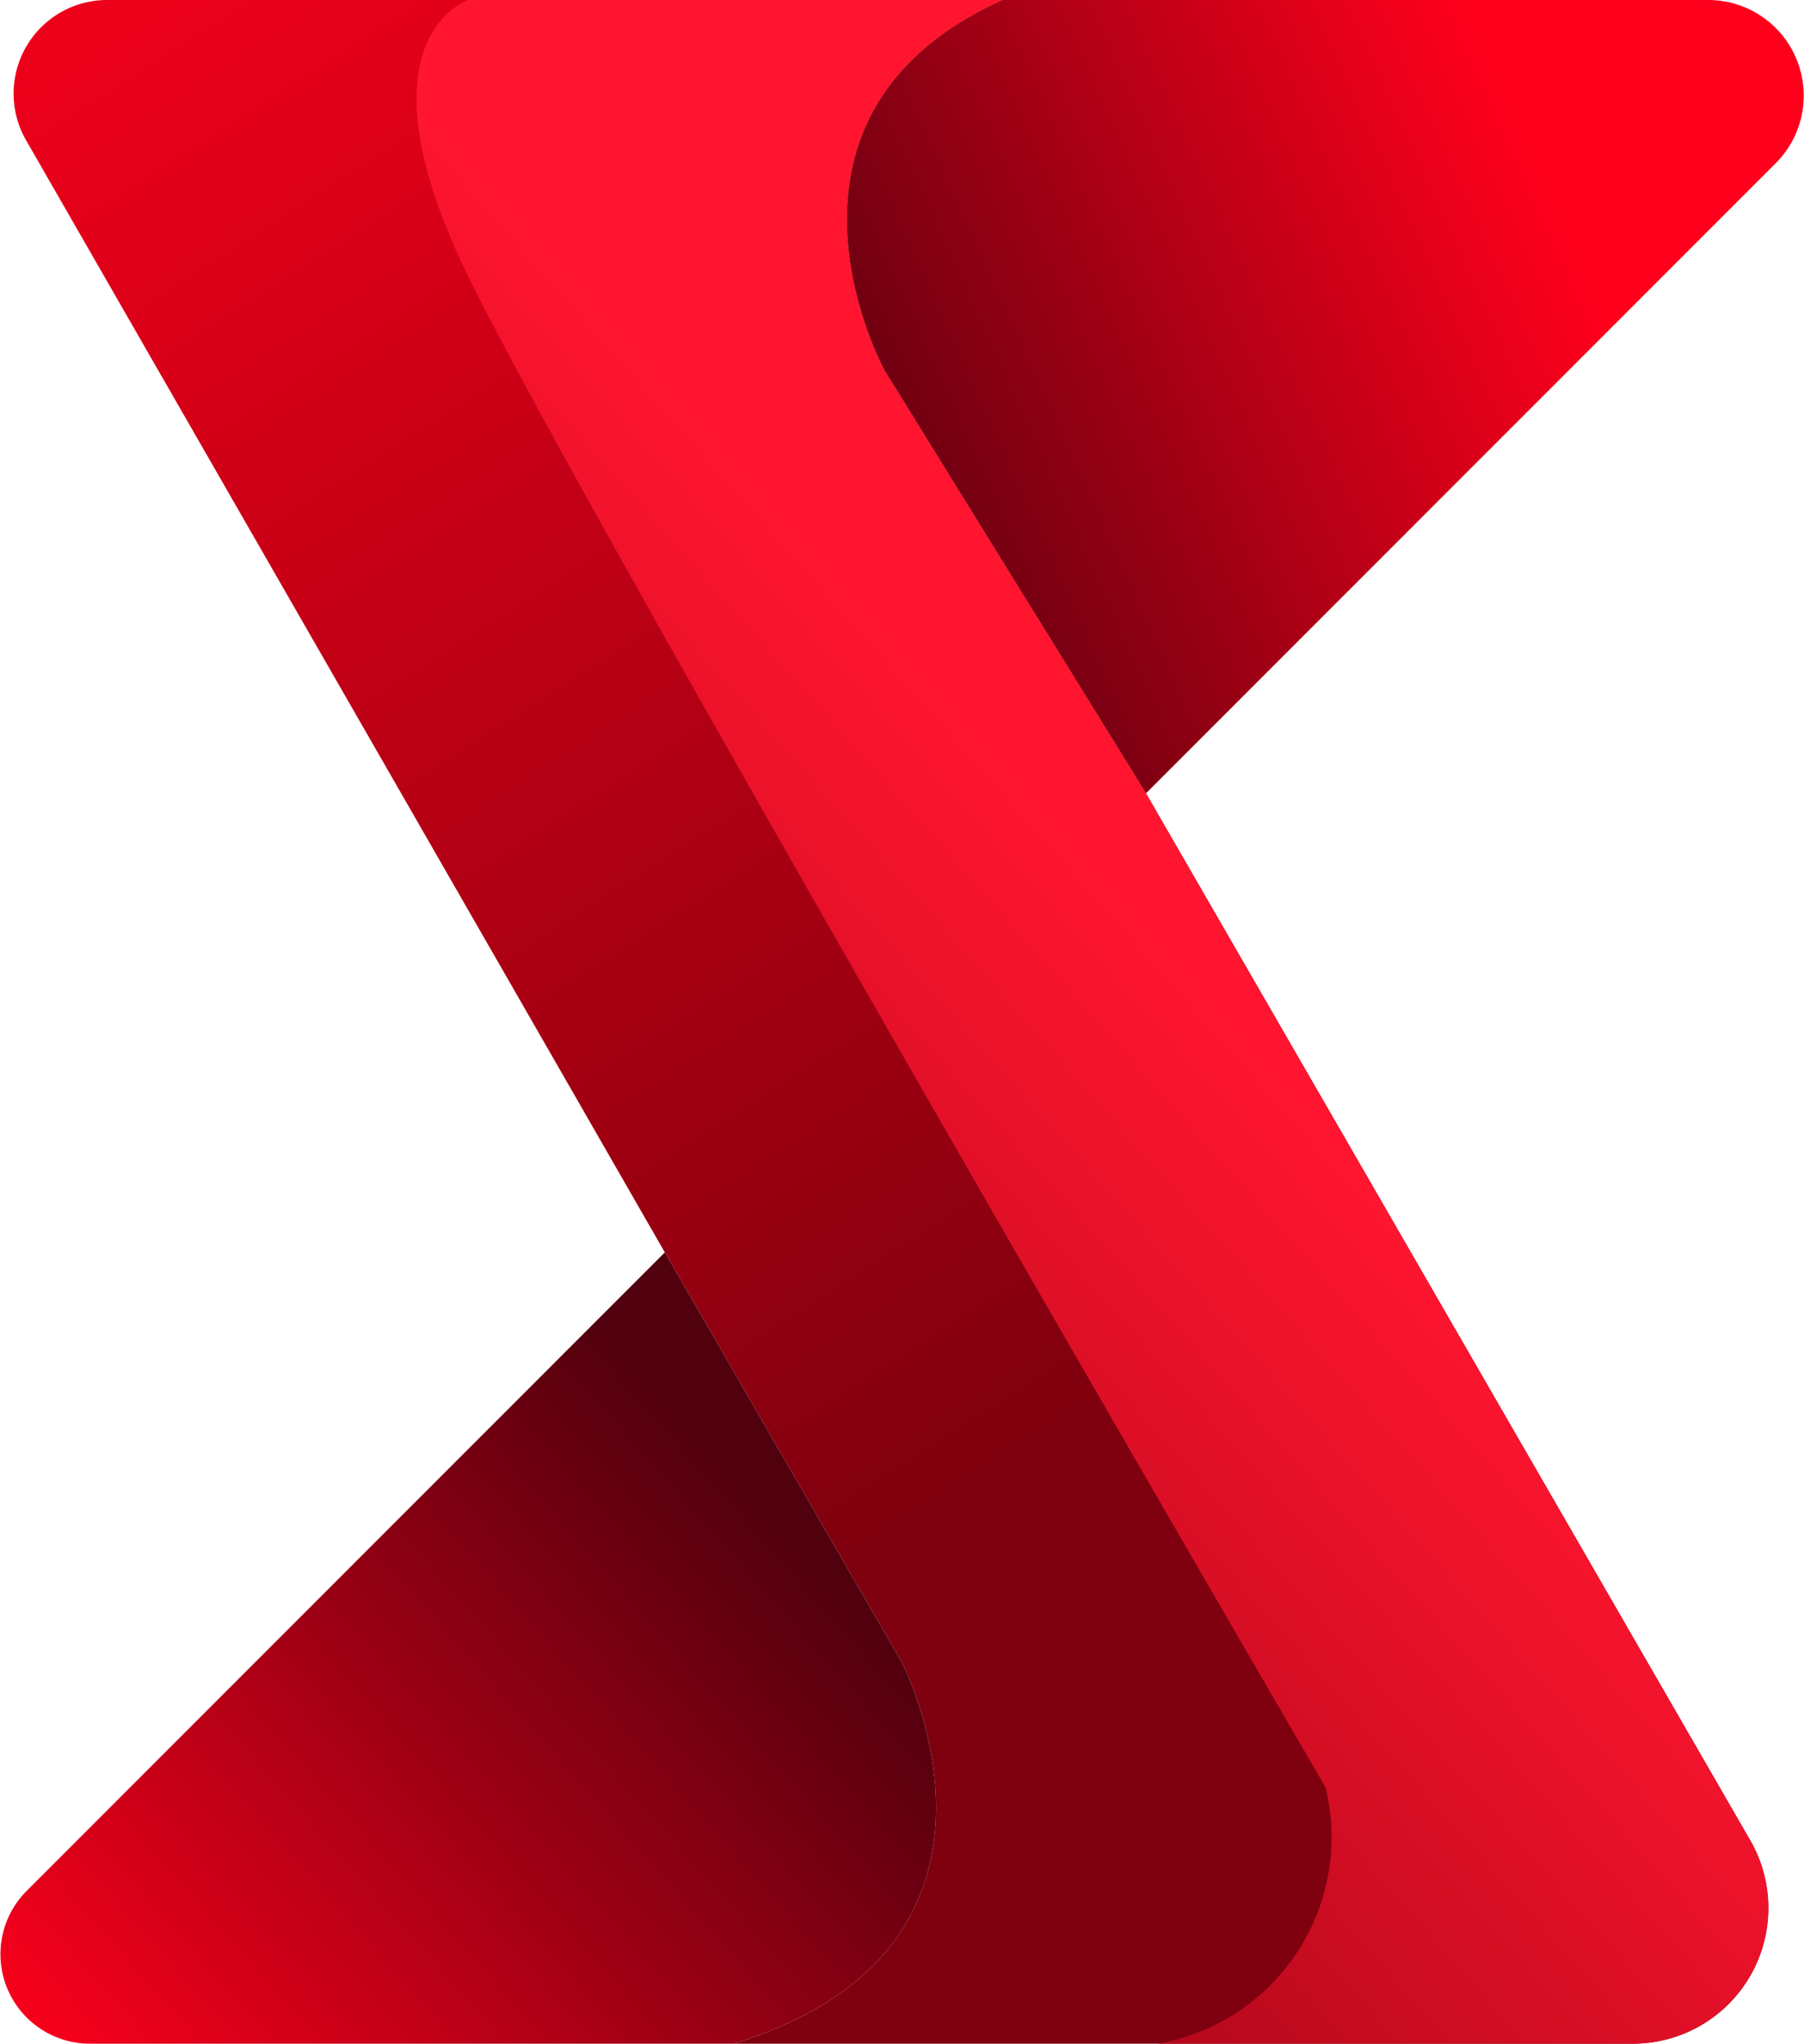
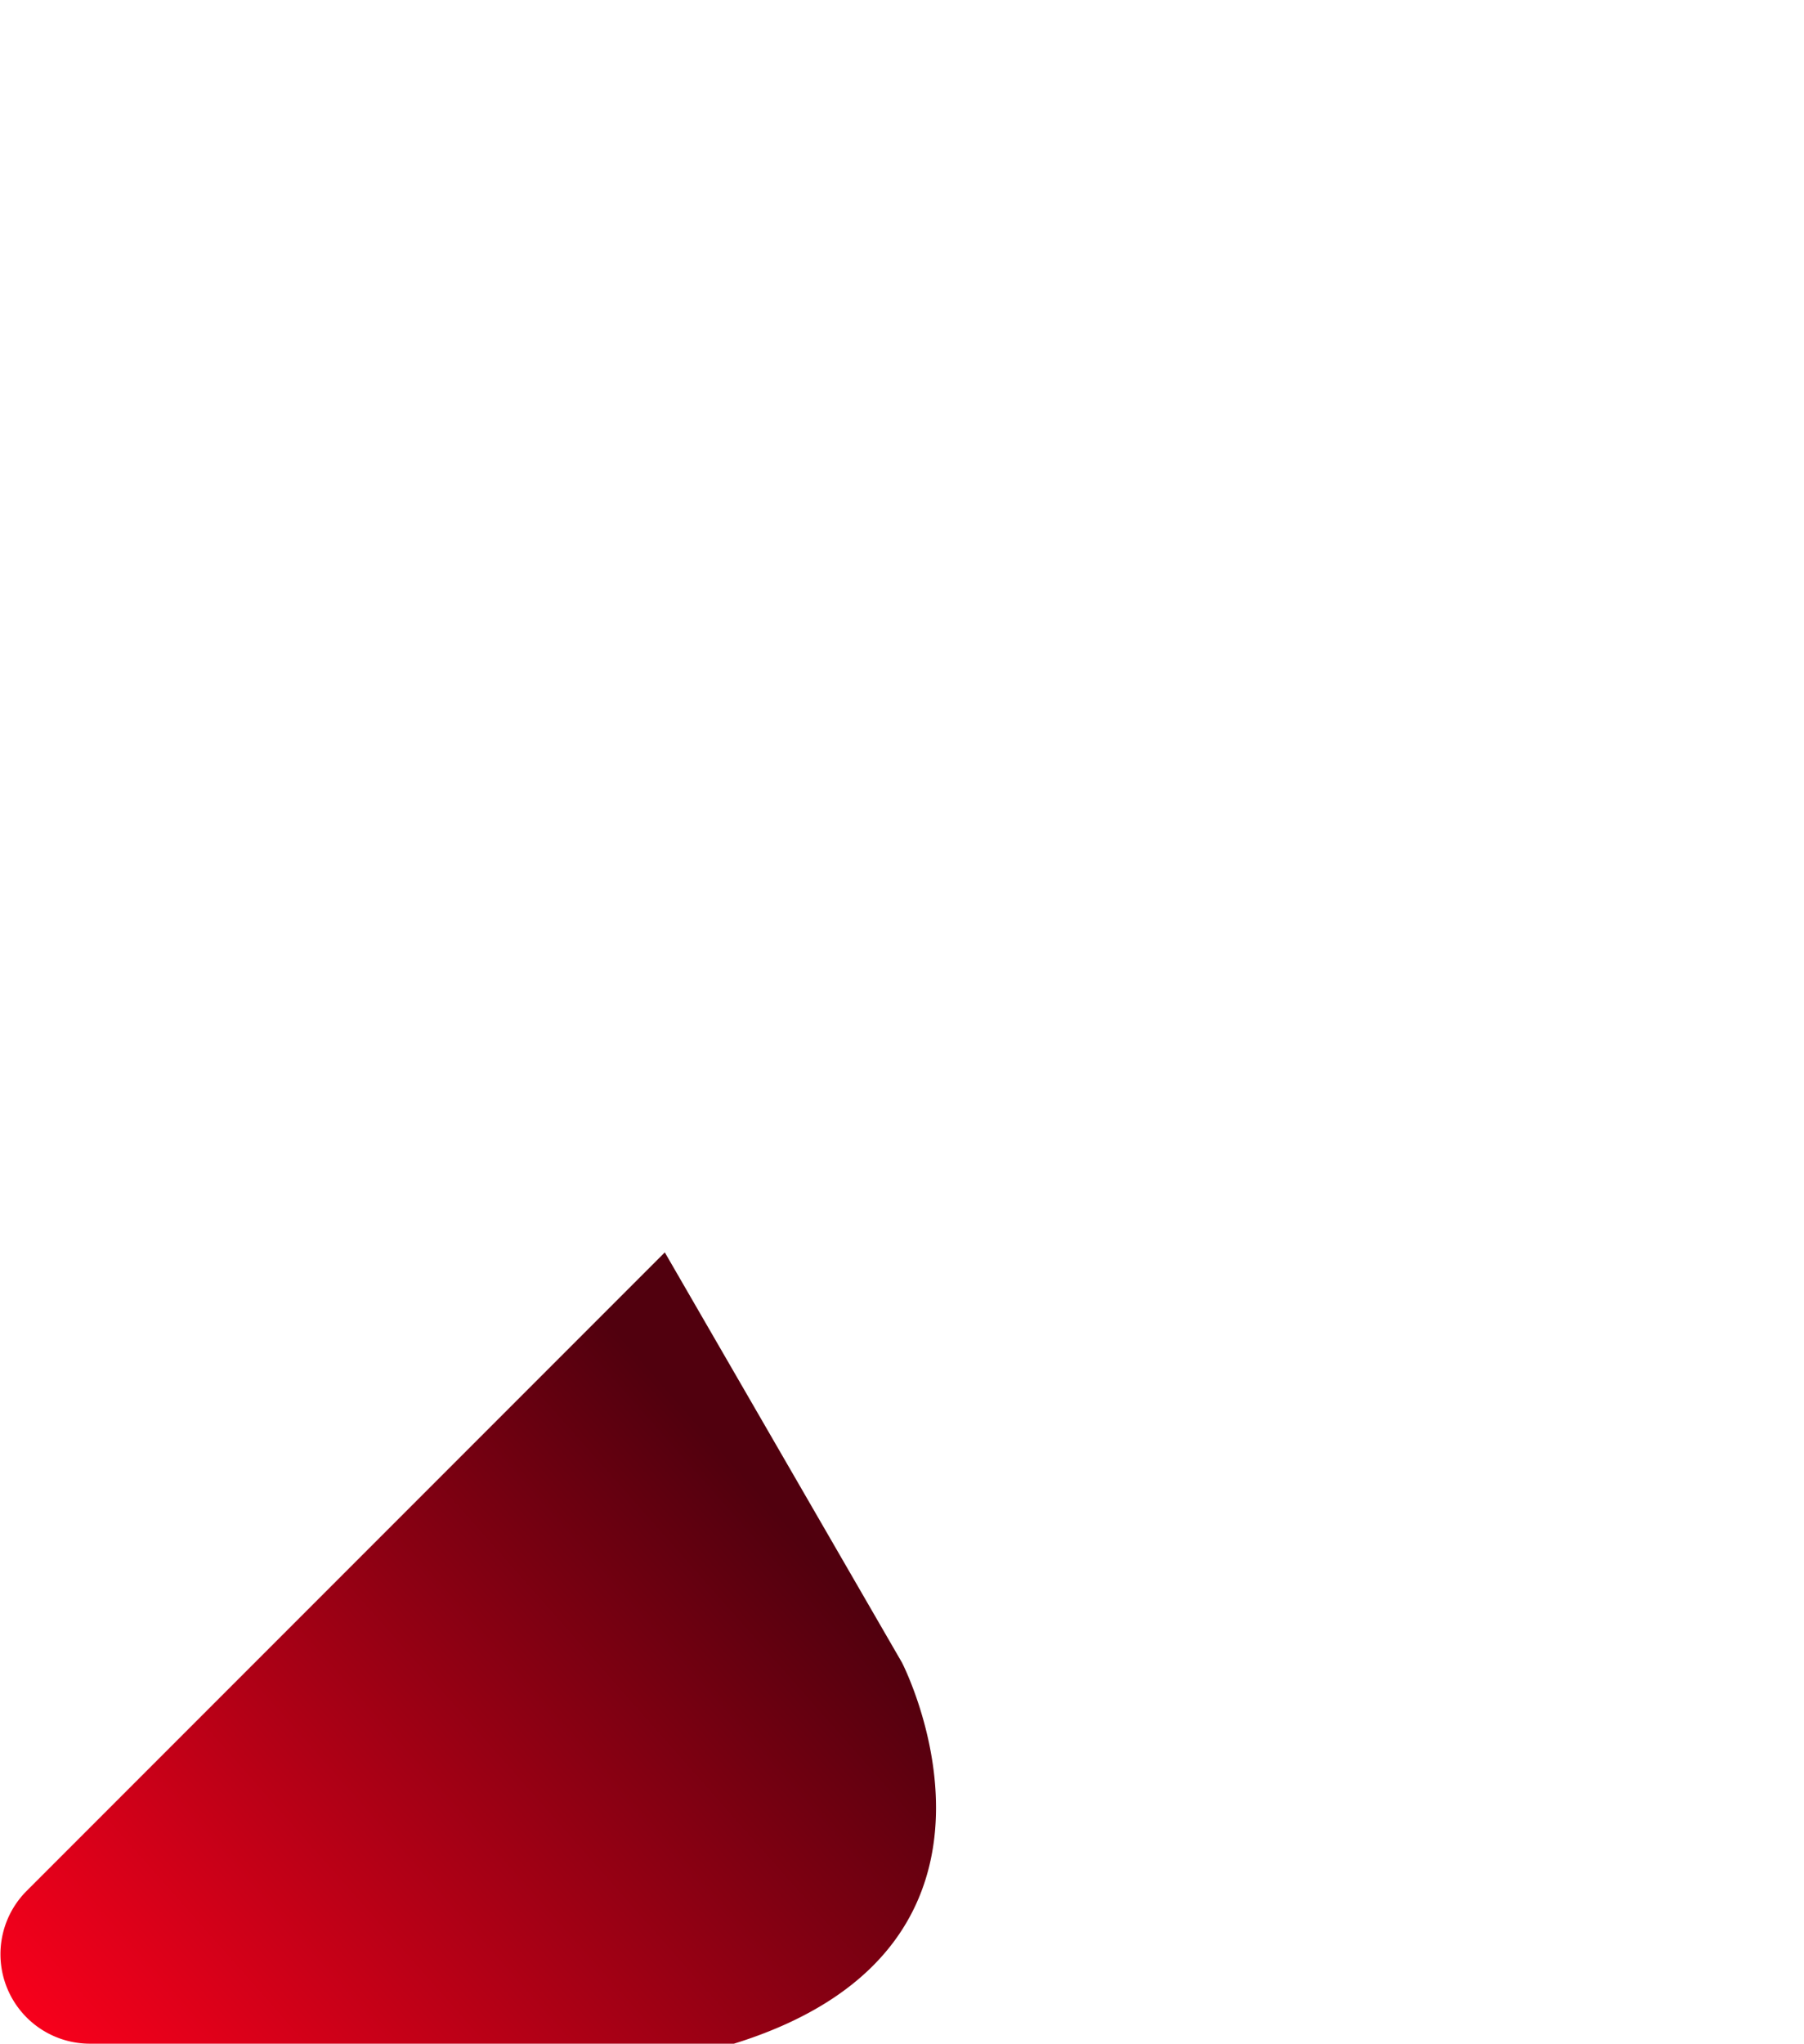
<svg xmlns="http://www.w3.org/2000/svg" xmlns:xlink="http://www.w3.org/1999/xlink" viewBox="0 0 26.62 30.14">
  <defs>
    <style>.cls-1{fill:url(#linear-gradient);}.cls-2{fill:url(#linear-gradient-2);}.cls-3{fill:url(#linear-gradient-3);}.cls-4{fill:url(#linear-gradient-4);}</style>
    <linearGradient id="linear-gradient" x1="0.39" y1="-4.33" x2="16.37" y2="20.63" gradientUnits="userSpaceOnUse">
      <stop offset="0.01" stop-color="#ff001c" />
      <stop offset="1" stop-color="#7f000e" />
    </linearGradient>
    <linearGradient id="linear-gradient-2" x1="12.13" y1="23.04" x2="-2.51" y2="35.99" gradientUnits="userSpaceOnUse">
      <stop offset="0" stop-color="#51000e" />
      <stop offset="0.71" stop-color="#ff001c" />
    </linearGradient>
    <linearGradient id="linear-gradient-3" x1="11.6" y1="7.77" x2="27.39" y2="0.62" xlink:href="#linear-gradient-2" />
    <linearGradient id="linear-gradient-4" x1="21.51" y1="10.05" x2="3.13" y2="26.31" gradientUnits="userSpaceOnUse">
      <stop offset="0.24" stop-color="#ff152f" />
      <stop offset="1" stop-color="#7f000e" />
    </linearGradient>
  </defs>
  <g id="Layer_2" data-name="Layer 2">
    <g id="Layer_1-2" data-name="Layer 1">
-       <path class="cls-1" d="M24.08,30.14H10.83c4.64-1.44,2.48-5.62,2.48-5.62l-3.5-6.05,0,0L.38,2.06A1.38,1.38,0,0,1,1.57,0H14.79C11,1.71,13.05,5.46,13.05,5.46l3.86,6.24,8.91,15.43A2,2,0,0,1,24.08,30.14Z" />
      <path class="cls-2" d="M10.83,30.14H1.32a1.32,1.32,0,0,1-.93-2.25l9.42-9.42,3.5,6.05S15.47,28.7,10.83,30.14Z" />
-       <path class="cls-3" d="M26.21,2.4l-9.3,9.3L13.05,5.46S11,1.71,14.79,0H25.22A1.41,1.41,0,0,1,26.21,2.4Z" />
-       <path class="cls-4" d="M24.08,30.14h-7a3.09,3.09,0,0,0,2.48-3.78S8.63,7.6,6.91,4.08,6.91,0,6.91,0h7.88C11,1.71,13.05,5.46,13.05,5.46l3.86,6.24,8.91,15.43A2,2,0,0,1,24.08,30.14Z" />
    </g>
  </g>
</svg>